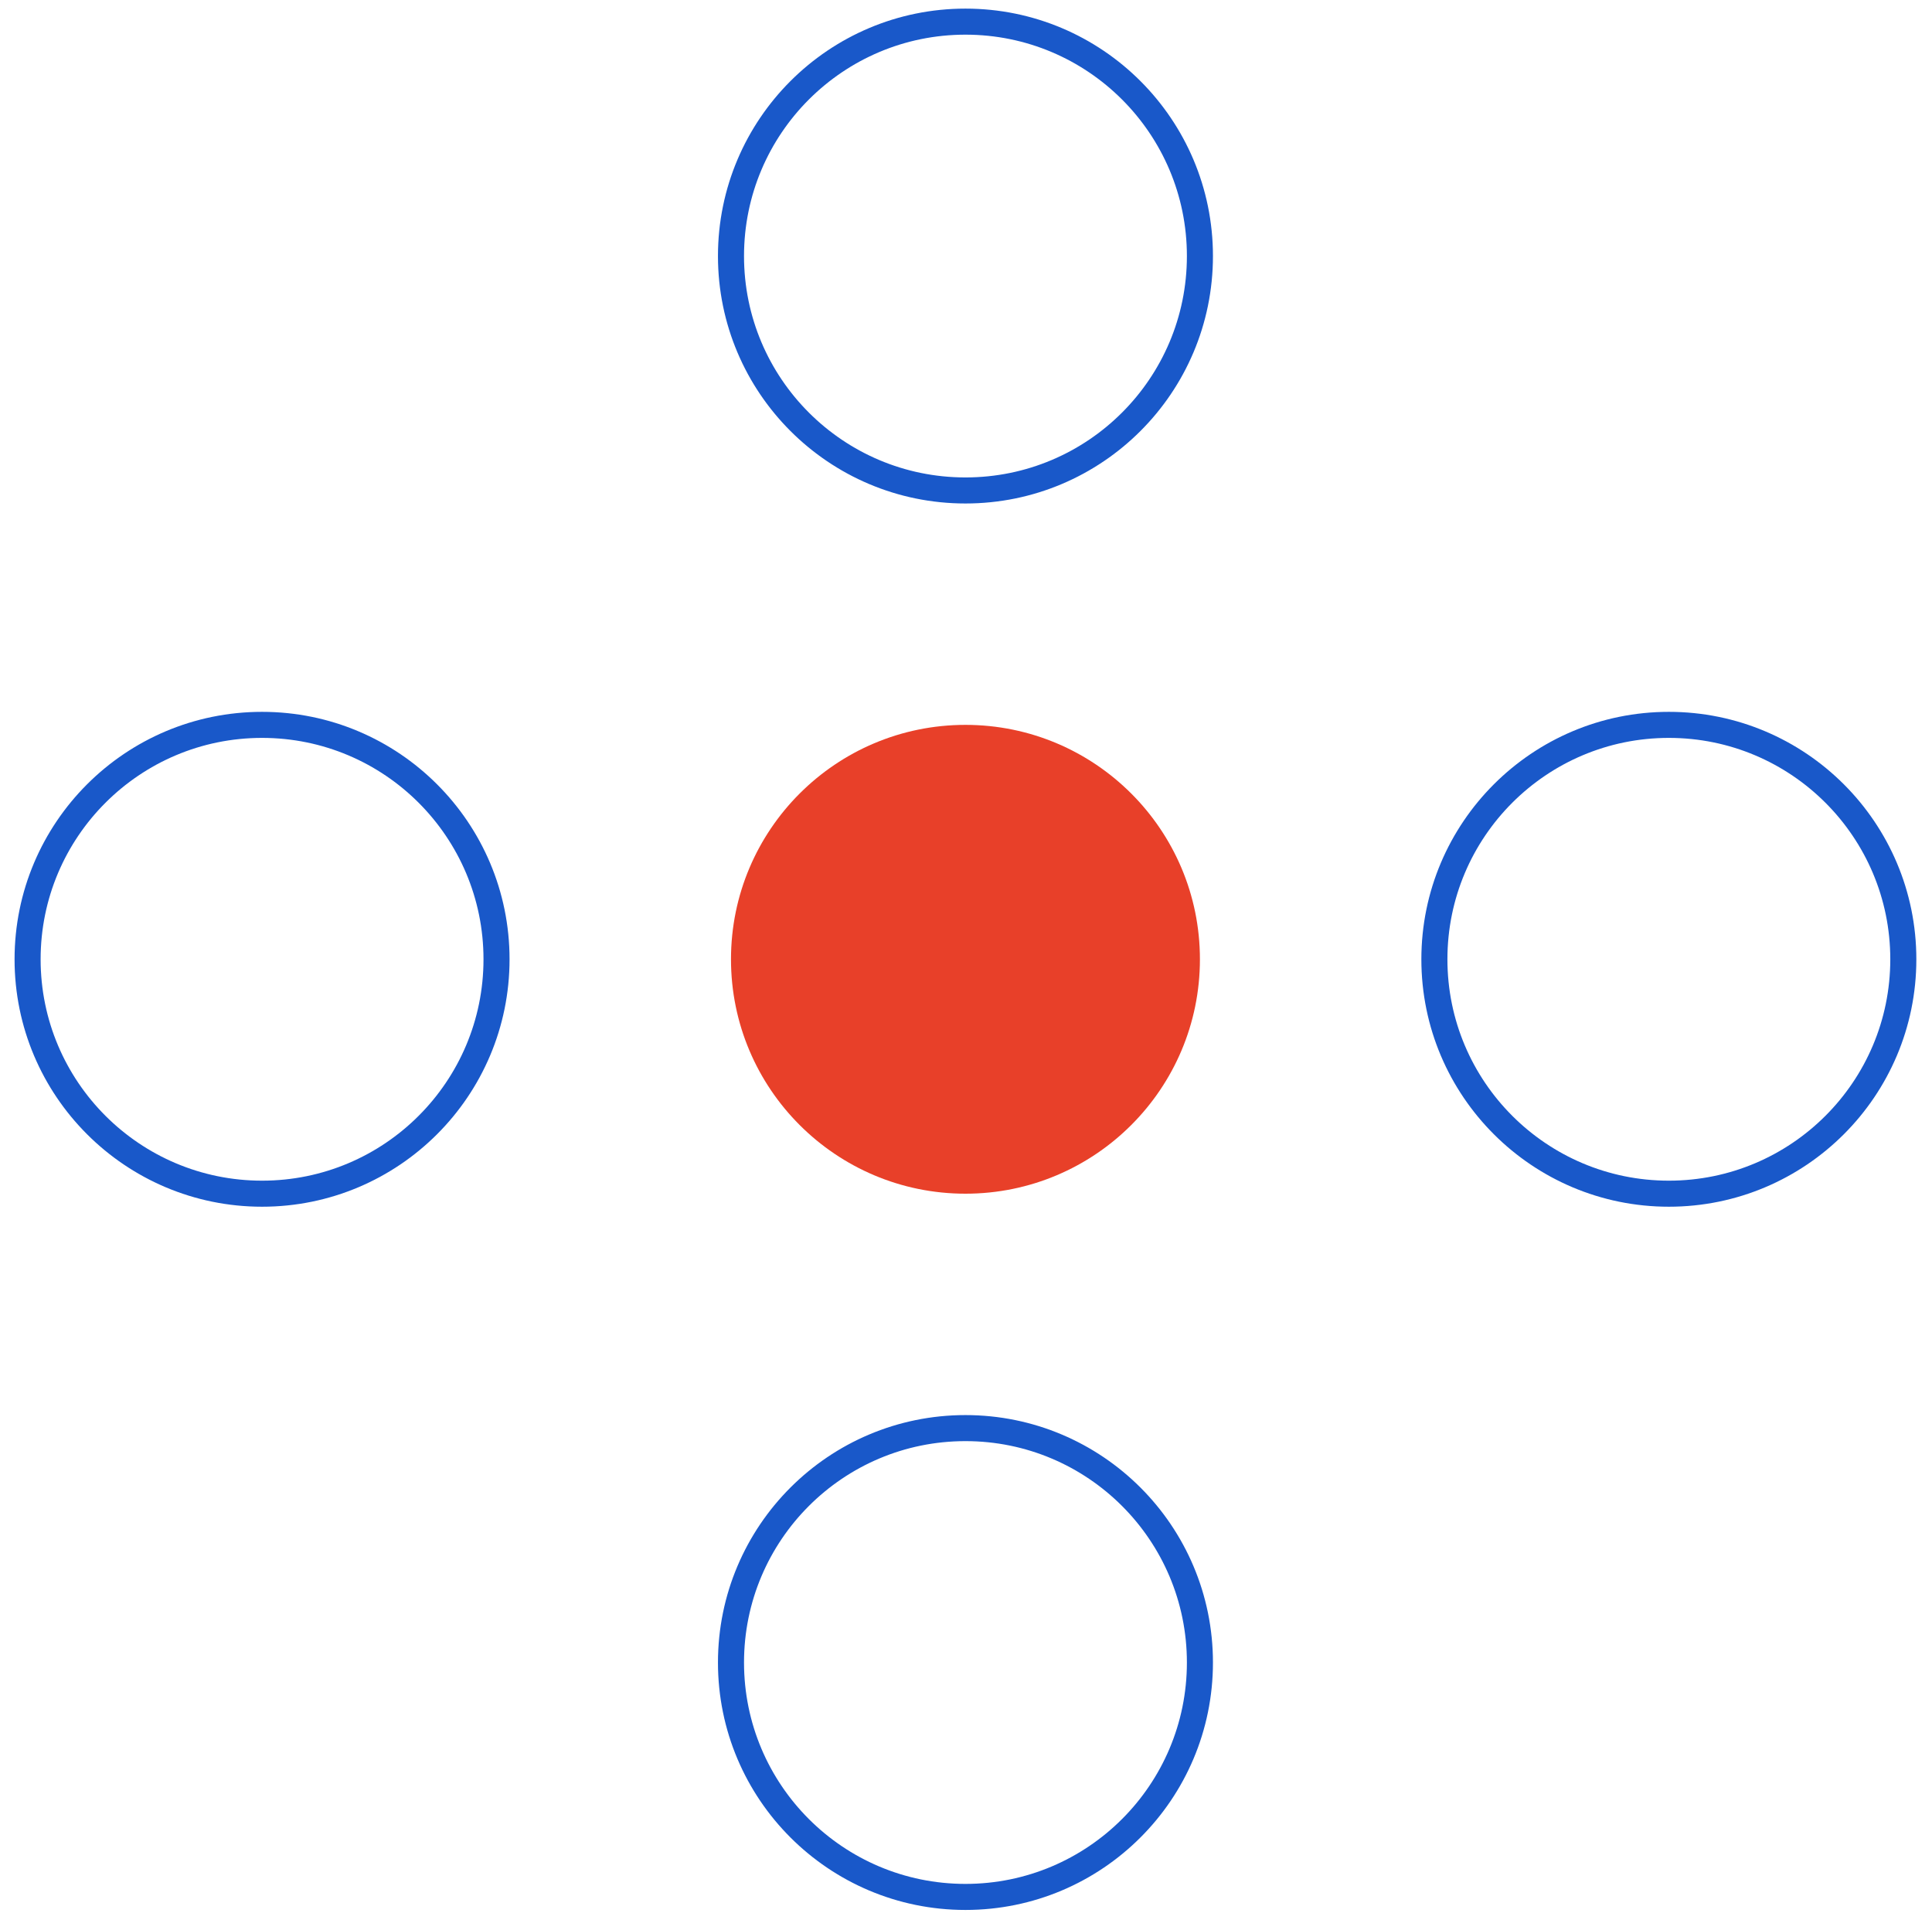
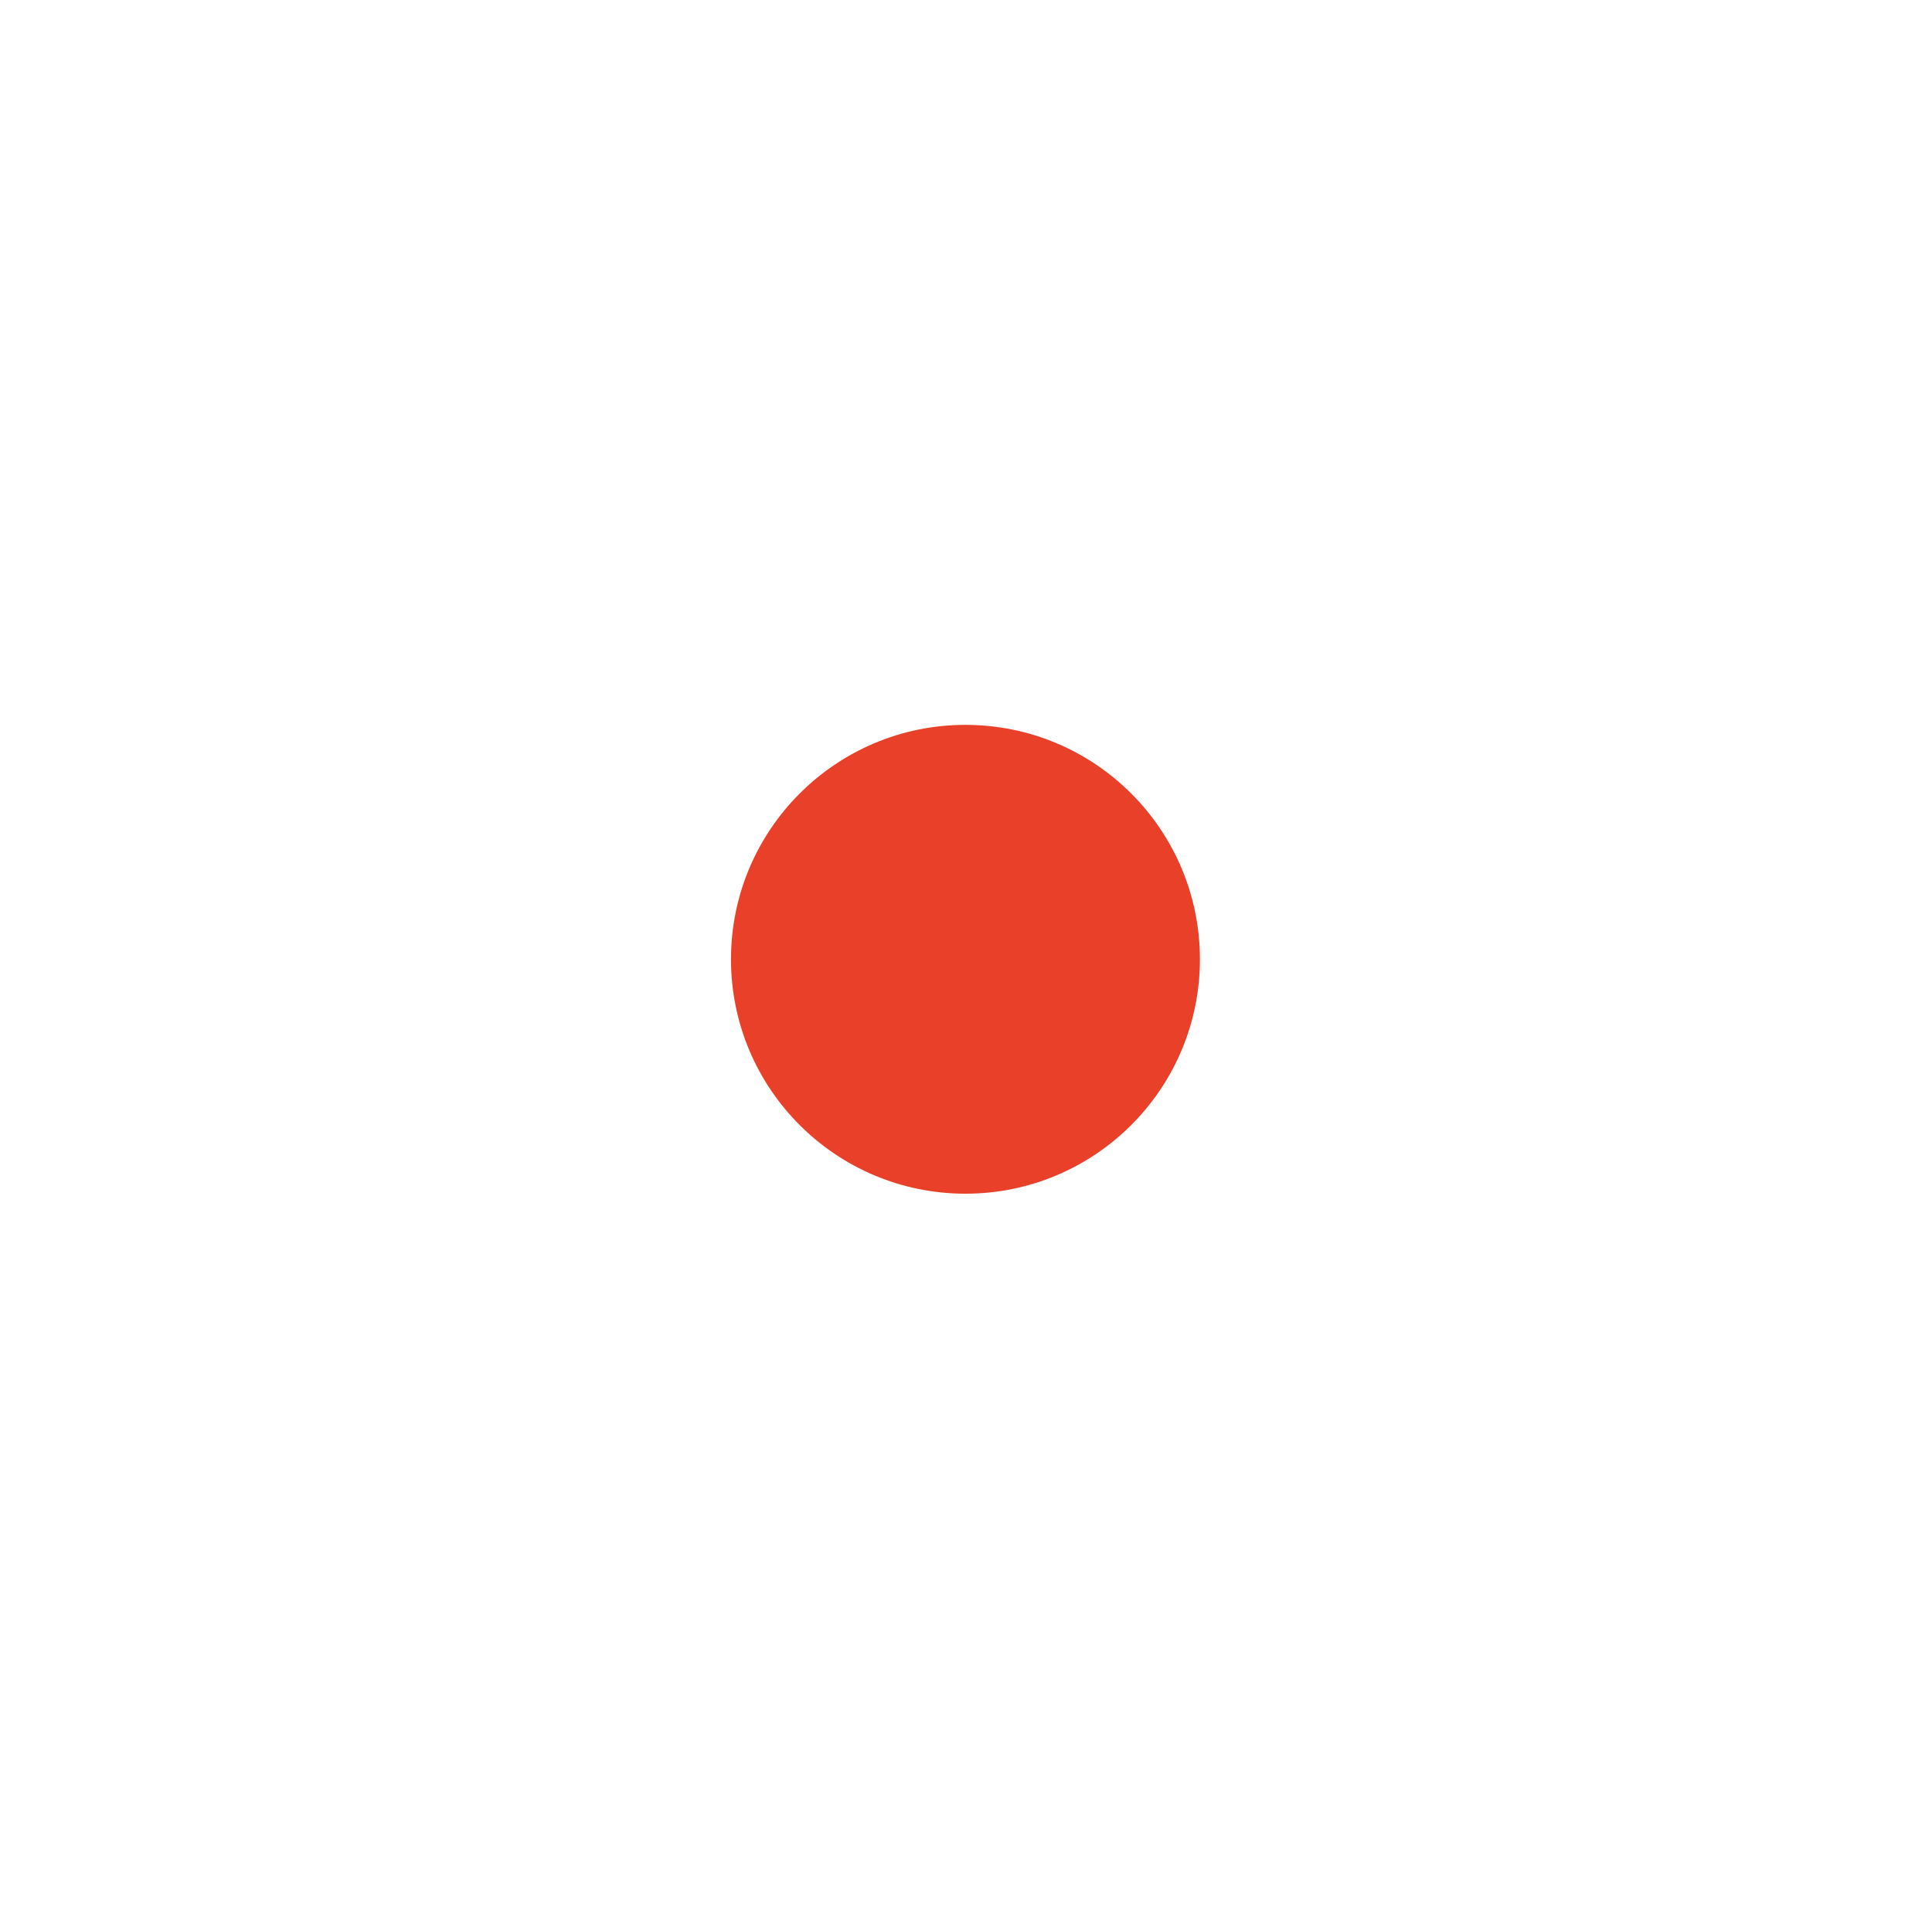
<svg xmlns="http://www.w3.org/2000/svg" width="103" height="102" viewBox="0 0 103 102" fill="none">
-   <circle cx="51.471" cy="13.654" r="12.5" stroke="#1958C9" stroke-width="1.389" />
  <circle cx="51.471" cy="51.154" r="12.5" fill="#E84029" />
-   <circle cx="13.971" cy="51.154" r="12.5" stroke="#1958C9" stroke-width="1.389" />
-   <circle cx="88.971" cy="51.154" r="12.5" stroke="#1958C9" stroke-width="1.389" />
-   <circle cx="51.471" cy="88.654" r="12.5" stroke="#1958C9" stroke-width="1.389" />
</svg>